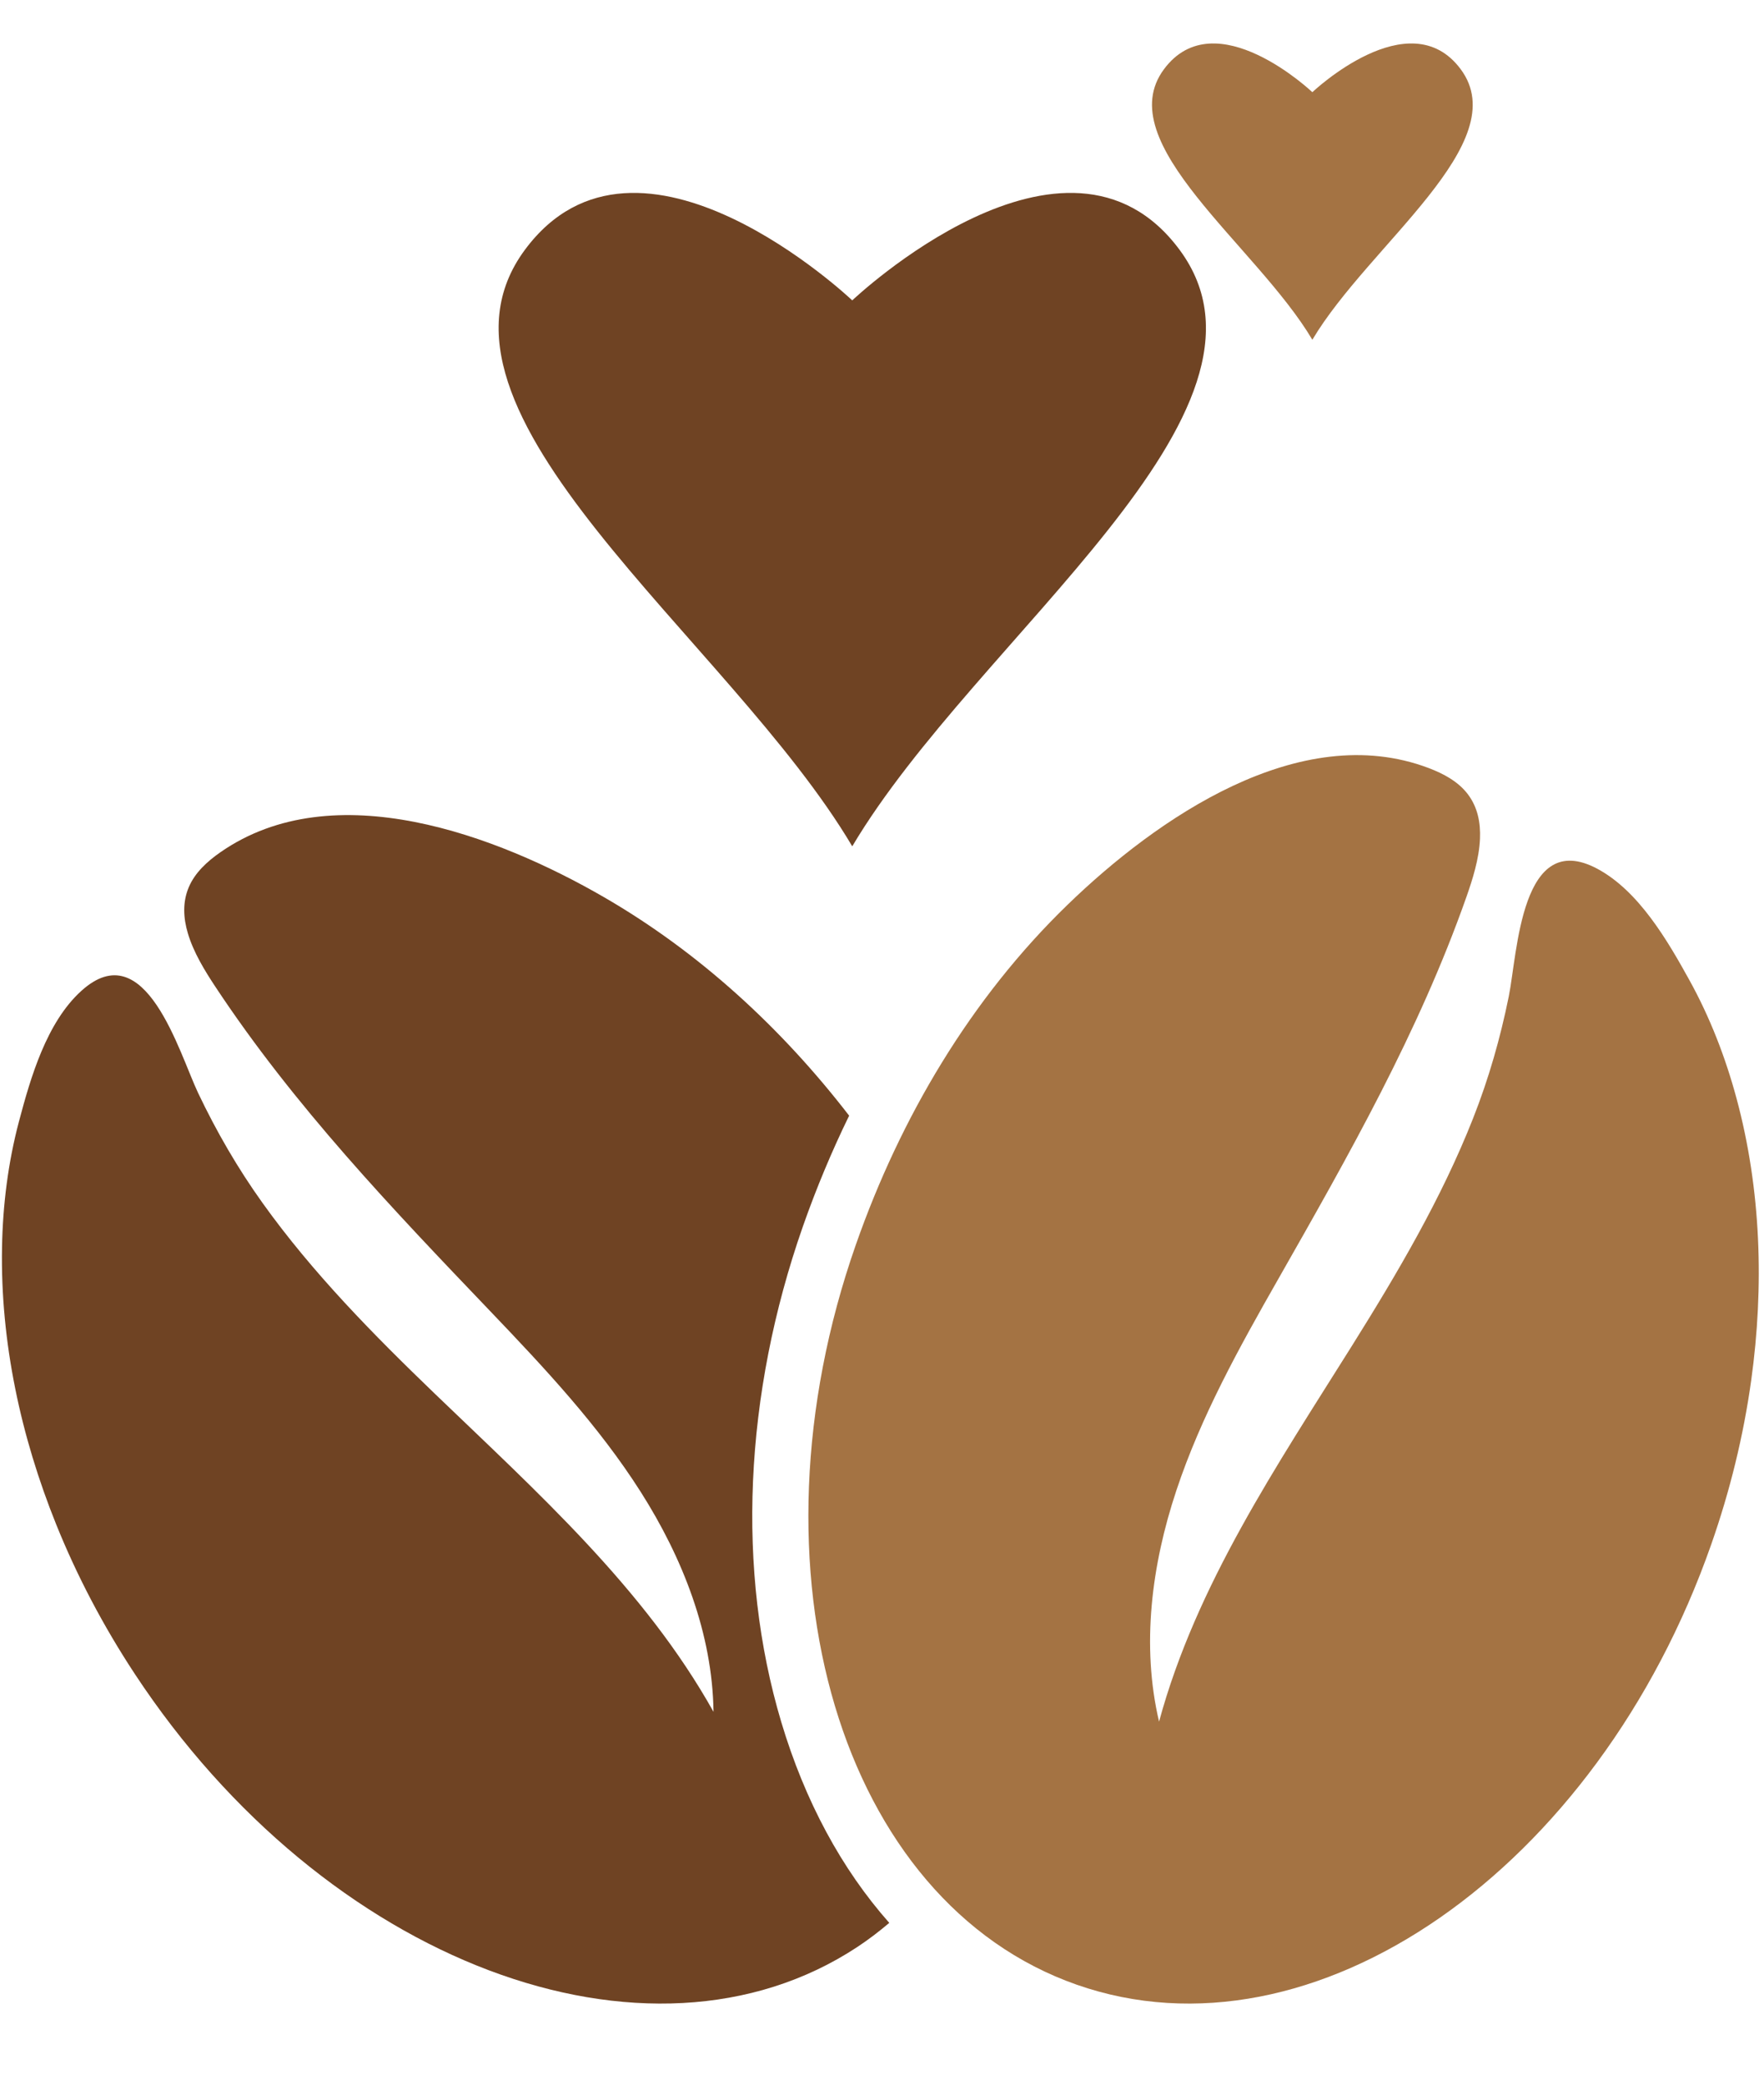
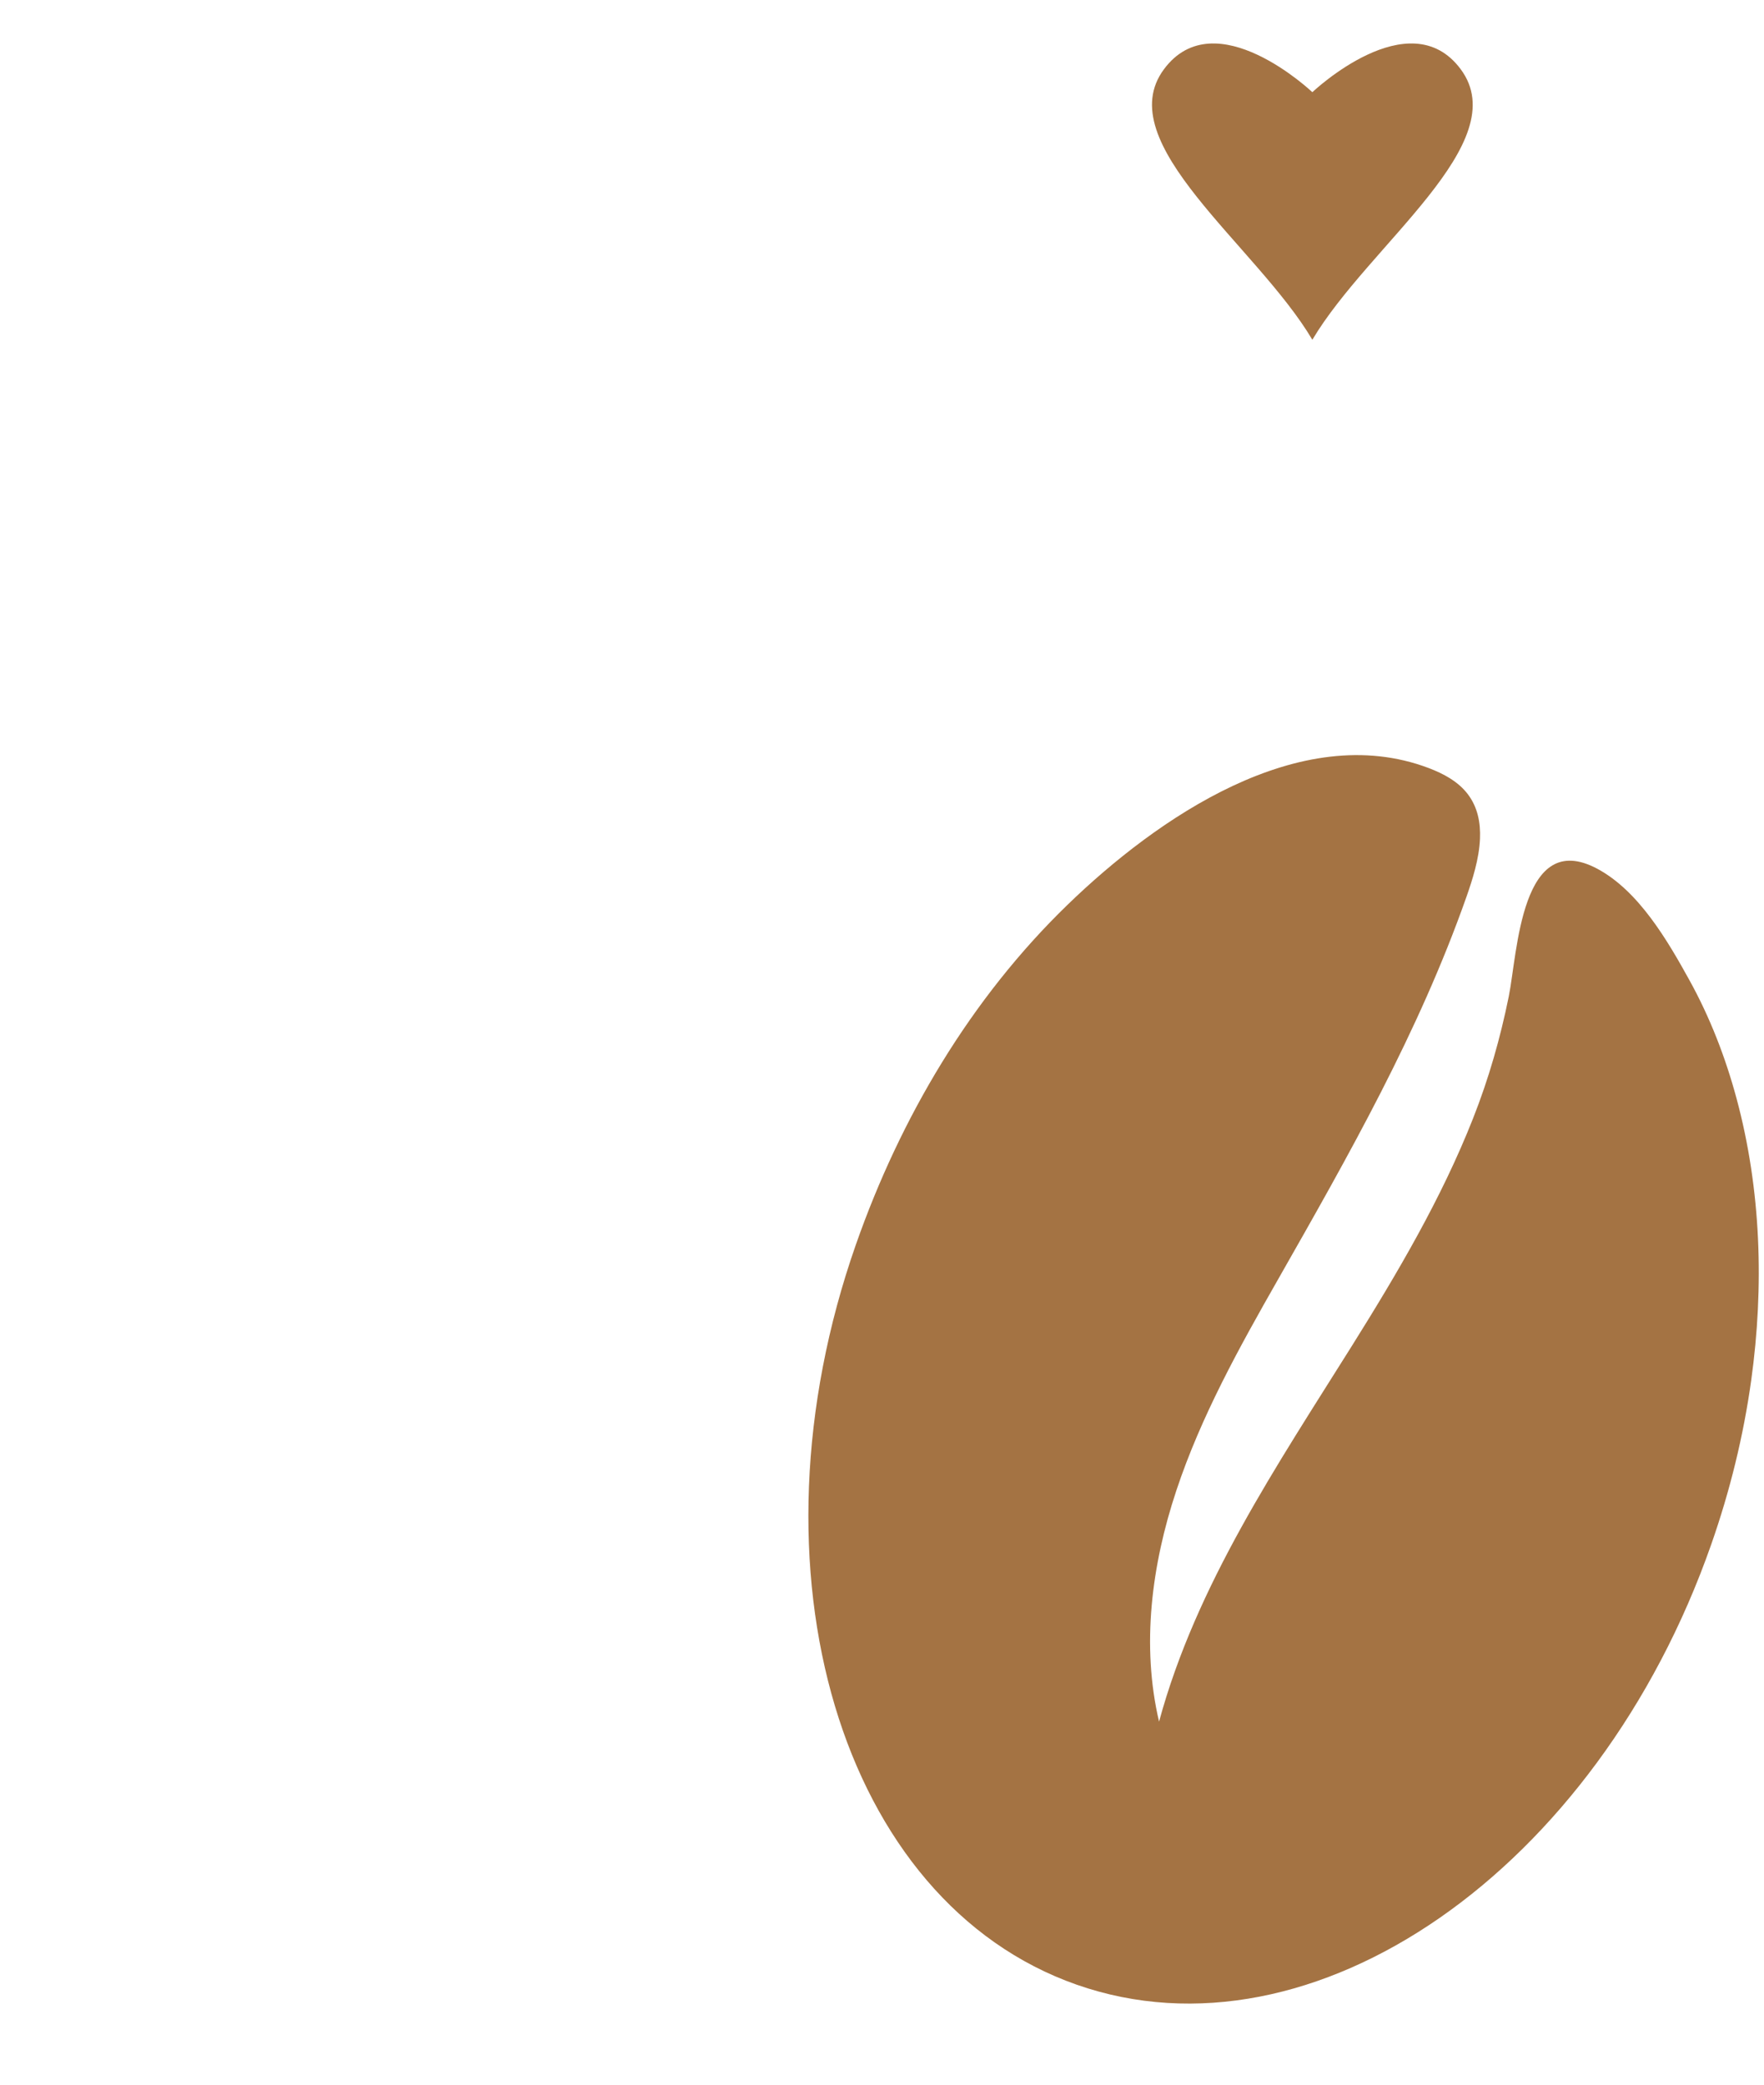
<svg xmlns="http://www.w3.org/2000/svg" height="315.9" preserveAspectRatio="xMidYMid meet" version="1.0" viewBox="366.6 244.9 267.3 315.9" width="267.3" zoomAndPan="magnify">
  <g>
    <g id="change1_1">
-       <path d="M 484.98 505.828 C 478.148 482.949 479.32 456.27 488.277 430.703 C 490.305 424.926 492.648 419.336 495.27 413.961 C 485.066 400.727 472.57 389.203 458.086 380.832 C 441.926 371.496 417.203 362.098 400.016 374.031 C 398.02 375.418 396.137 377.125 395.195 379.367 C 394.246 381.629 394.379 384.004 395.062 386.312 C 395.922 389.23 397.66 392.039 399.199 394.371 C 411.152 412.469 426.023 428.043 440.957 443.664 C 449.152 452.238 457.316 460.953 463.68 470.961 C 470.039 480.969 474.559 492.441 474.719 504.301 C 464.266 485.602 447.98 471.004 432.543 456.148 C 423.172 447.129 413.973 437.801 406.387 427.195 C 402.617 421.93 399.414 416.387 396.633 410.551 C 393.754 404.512 388.66 386.234 378.926 395.051 C 373.652 399.824 371.238 408.184 369.473 414.84 C 367.824 421.062 367.02 427.5 366.906 433.934 C 366.648 448.281 369.762 462.609 375.109 475.887 C 378.305 483.82 382.324 491.414 387.027 498.559 C 415.809 542.27 464.816 560.801 496.496 539.945 C 498.203 538.82 499.812 537.586 501.352 536.281 C 494.148 528.145 488.574 517.863 484.98 505.828" fill="#6f4323" />
-     </g>
+       </g>
    <g id="change2_1">
      <path d="M 629.738 411.348 C 628.062 405.137 625.727 399.09 622.613 393.453 C 619.285 387.422 614.91 379.898 608.641 376.547 C 597.055 370.359 596.551 389.324 595.227 395.883 C 593.945 402.223 592.18 408.379 589.805 414.398 C 585.02 426.527 578.359 437.812 571.461 448.836 C 560.09 466.992 547.84 485.109 542.234 505.785 C 539.516 494.246 541.109 482.016 544.852 470.766 C 548.59 459.512 554.395 449.074 560.266 438.77 C 570.957 419.988 581.605 401.27 588.809 380.812 C 589.734 378.18 590.738 375.031 590.863 371.992 C 590.965 369.586 590.52 367.246 589.047 365.285 C 587.59 363.34 585.348 362.141 583.078 361.281 C 563.504 353.875 541.805 368.992 528.395 381.977 C 513.695 396.203 503.027 414.277 496.289 433.512 C 478.98 482.902 493.969 533.109 529.762 545.652 C 565.559 558.195 608.602 528.32 625.906 478.926 C 628.734 470.855 630.789 462.512 631.965 454.039 C 633.93 439.863 633.473 425.207 629.738 411.348" fill="#a47343" />
    </g>
    <g id="change2_2">
      <path d="M 587.945 255.395 C 580.168 244.902 565.461 258.871 565.461 258.871 C 565.461 258.871 550.75 244.902 542.973 255.395 C 534.695 266.555 557.012 282.105 565.461 296.387 C 574.008 281.984 596.223 266.555 587.945 255.395" fill="#a47343" />
    </g>
    <g id="change1_2">
-       <path d="M 545.332 282.742 C 528.18 259.609 495.742 290.418 495.742 290.418 C 495.742 290.418 463.305 259.609 446.148 282.742 C 427.898 307.359 477.105 341.652 495.742 373.145 C 514.594 341.391 563.582 307.359 545.332 282.742" fill="#6f4323" />
-     </g>
+       </g>
  </g>
</svg>